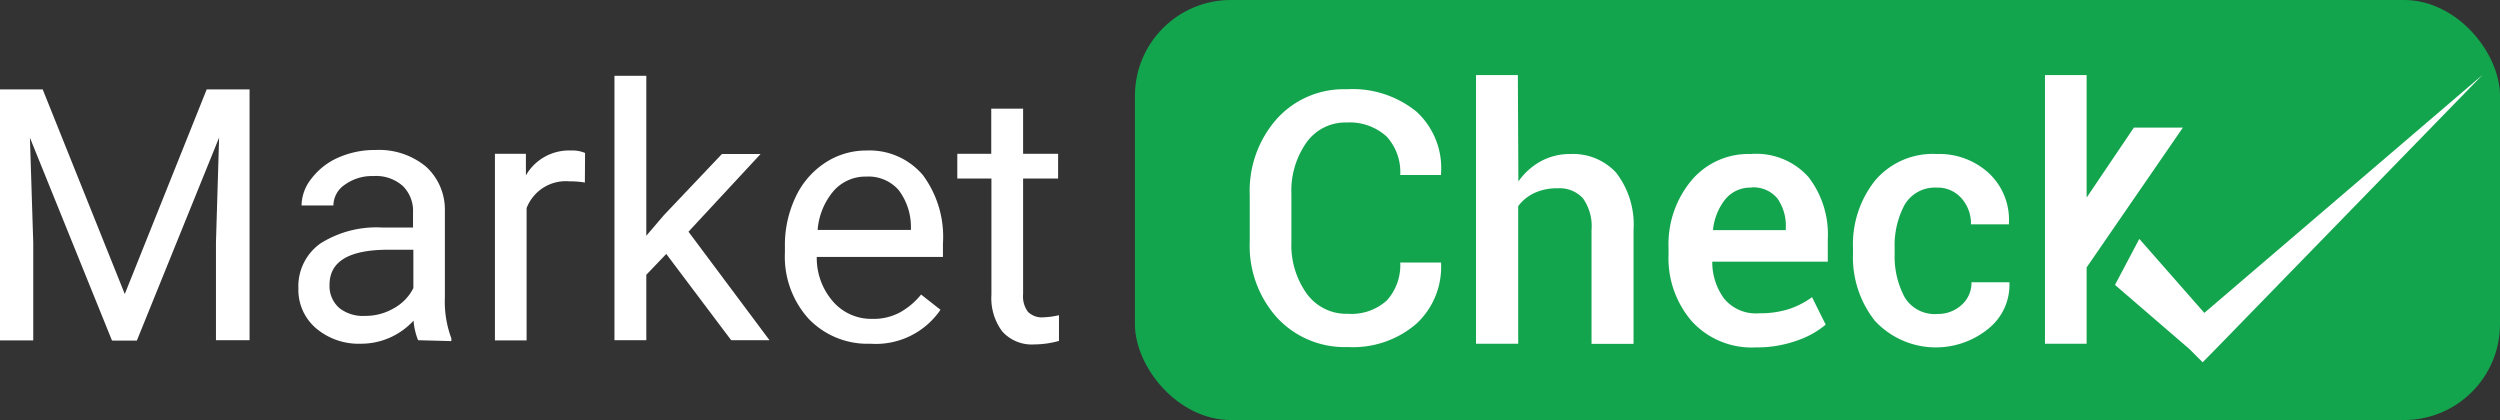
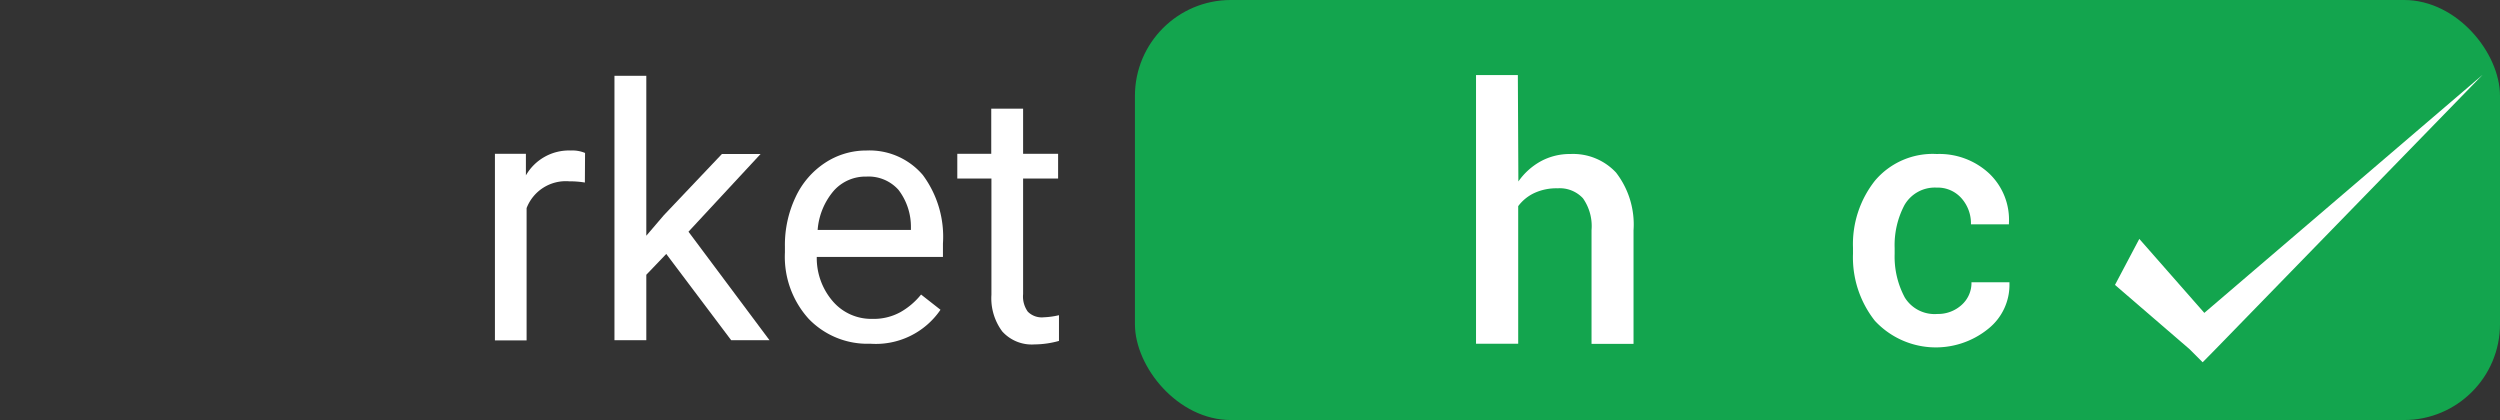
<svg width="142.85" height="24" viewBox="0 0 142.85 24">
  <rect x="0" y="0" width="142.85" height="24" fill="#333333" stroke="none" />
  <title>logo</title>
  <g>
-     <path d="M4.1,5.11,8.79,16.8,13.47,5.11h2.45V19.44H14V13.86l.18-6-4.7,11.6H8.06L3.37,7.87l.19,6v5.58H1.66V5.11Z" transform="translate(-1.66)" fill="#fff" />
-     <path d="M25.55,19.44a3.8,3.8,0,0,1-.26-1.12,4.06,4.06,0,0,1-3,1.32,3.76,3.76,0,0,1-2.58-.89,2.88,2.88,0,0,1-1-2.26,3,3,0,0,1,1.26-2.58A6,6,0,0,1,23.49,13h1.77v-.84a2,2,0,0,0-.57-1.52A2.29,2.29,0,0,0,23,10.06a2.65,2.65,0,0,0-1.63.49,1.45,1.45,0,0,0-.66,1.19H18.89a2.51,2.51,0,0,1,.57-1.54A3.87,3.87,0,0,1,21,9a5.16,5.16,0,0,1,2.13-.43A4.21,4.21,0,0,1,26,9.52a3.32,3.32,0,0,1,1.08,2.53V17a6,6,0,0,0,.37,2.33v.16Zm-3-1.39a3.2,3.2,0,0,0,1.62-.44,2.68,2.68,0,0,0,1.11-1.15V14.27H23.84q-3.35,0-3.35,2a1.66,1.66,0,0,0,.57,1.34A2.19,2.19,0,0,0,22.53,18.05Z" transform="translate(-1.66)" fill="#fff" />
    <path d="M35.08,10.43a5.46,5.46,0,0,0-.9-.07,2.4,2.4,0,0,0-2.43,1.53v7.56H29.94V8.79h1.77l0,1.23A2.84,2.84,0,0,1,34.28,8.6a1.86,1.86,0,0,1,.81.14Z" transform="translate(-1.66)" fill="#fff" />
    <path d="M39.73,14.51,38.59,15.7v3.74H36.77V4.33h1.82v9.14l1-1.17,3.32-3.5h2.21L41,13.24l4.63,6.2H43.44Z" transform="translate(-1.66)" fill="#fff" />
    <path d="M51.39,19.64a4.65,4.65,0,0,1-3.52-1.42,5.28,5.28,0,0,1-1.36-3.8v-.33a6.39,6.39,0,0,1,.61-2.83A4.72,4.72,0,0,1,48.81,9.3a4.26,4.26,0,0,1,2.36-.7A4,4,0,0,1,54.39,10a5.92,5.92,0,0,1,1.15,3.92v.76H48.33a3.78,3.78,0,0,0,.92,2.54,2.89,2.89,0,0,0,2.24,1,3.17,3.17,0,0,0,1.63-.39,4.12,4.12,0,0,0,1.17-1l1.11.87A4.47,4.47,0,0,1,51.39,19.64Zm-.23-9.55a2.43,2.43,0,0,0-1.85.8,3.89,3.89,0,0,0-.93,2.25h5.33V13A3.47,3.47,0,0,0,53,10.85,2.29,2.29,0,0,0,51.17,10.09Z" transform="translate(-1.66)" fill="#fff" />
    <path d="M60.12,6.21V8.79h2V10.2h-2v6.61a1.48,1.48,0,0,0,.27,1,1.12,1.12,0,0,0,.91.32,4.46,4.46,0,0,0,.87-.12v1.47a5.33,5.33,0,0,1-1.4.2,2.27,2.27,0,0,1-1.84-.74,3.17,3.17,0,0,1-.62-2.1V10.2H56.36V8.79H58.3V6.21Z" transform="translate(-1.66)" fill="#fff" />
  </g>
  <g>
    <rect x="64.85" width="78" height="24" rx="5.48" ry="5.48" fill="#13a54e" />
    <g>
-       <path d="M84,15,84,15a4.42,4.42,0,0,1-1.41,3.5,5.54,5.54,0,0,1-3.91,1.33,5.26,5.26,0,0,1-4.06-1.69,6.12,6.12,0,0,1-1.55-4.32V11.12A6.19,6.19,0,0,1,74.61,6.8a5.15,5.15,0,0,1,4-1.7,5.78,5.78,0,0,1,4,1.29A4.38,4.38,0,0,1,84,9.93L84,10H81.67a3,3,0,0,0-.78-2.2A3.13,3.13,0,0,0,78.61,7a2.72,2.72,0,0,0-2.31,1.16,4.79,4.79,0,0,0-.85,2.92v2.75a4.77,4.77,0,0,0,.87,2.94,2.79,2.79,0,0,0,2.36,1.16,3,3,0,0,0,2.23-.77A3,3,0,0,0,81.67,15Z" transform="translate(-1.66)" fill="#fff" />
      <path d="M88.42,10.37a3.79,3.79,0,0,1,1.29-1.16,3.47,3.47,0,0,1,1.69-.41A3.35,3.35,0,0,1,94,9.86,4.85,4.85,0,0,1,95,13.16v6.49H92.6v-6.5a2.76,2.76,0,0,0-.49-1.82,1.81,1.81,0,0,0-1.45-.57,3,3,0,0,0-1.33.27,2.43,2.43,0,0,0-.92.75v7.86H86V4.29h2.39Z" transform="translate(-1.66)" fill="#fff" />
-       <path d="M102,19.85a4.64,4.64,0,0,1-3.65-1.47A5.51,5.51,0,0,1,97,14.56v-.39a5.7,5.7,0,0,1,1.31-3.86,4.25,4.25,0,0,1,3.39-1.51A4,4,0,0,1,105,10.12a5.35,5.35,0,0,1,1.1,3.54v1.29H99.5l0,0a3.49,3.49,0,0,0,.69,2.13,2.35,2.35,0,0,0,2,.82,5.39,5.39,0,0,0,1.69-.24,4.82,4.82,0,0,0,1.32-.68l.78,1.57a5.09,5.09,0,0,1-1.61.9A6.78,6.78,0,0,1,102,19.85Zm-.26-9.13a1.85,1.85,0,0,0-1.5.67,3.34,3.34,0,0,0-.7,1.76l0,0h4.16V13a2.69,2.69,0,0,0-.48-1.66A1.77,1.77,0,0,0,101.73,10.71Z" transform="translate(-1.66)" fill="#fff" />
      <path d="M112.36,17.94a2,2,0,0,0,1.38-.51,1.68,1.68,0,0,0,.57-1.3h2.17l0,.06a3.21,3.21,0,0,1-1.19,2.58,4.75,4.75,0,0,1-6.5-.44,5.84,5.84,0,0,1-1.25-3.83v-.34a5.85,5.85,0,0,1,1.25-3.83,4.32,4.32,0,0,1,3.54-1.53,4.18,4.18,0,0,1,3,1.12,3.65,3.65,0,0,1,1.12,2.84l0,.06h-2.17a2.16,2.16,0,0,0-.54-1.49,1.81,1.81,0,0,0-1.42-.61,2,2,0,0,0-1.84,1,4.9,4.9,0,0,0-.56,2.45v.34A4.94,4.94,0,0,0,110.5,17,2,2,0,0,0,112.36,17.94Z" transform="translate(-1.66)" fill="#fff" />
-       <path d="M120.89,15.28v4.36h-2.38V4.29h2.38v7l2.7-4h2.8Z" transform="translate(-1.66)" fill="#fff" />
    </g>
  </g>
  <polygon points="122.24 13.65 126.58 18.59 125.17 18.55 141.85 4.28 126.54 20.01 125.86 20.7 125.12 19.96 120.85 16.28 122.24 13.65" fill="#fff" />
</svg>